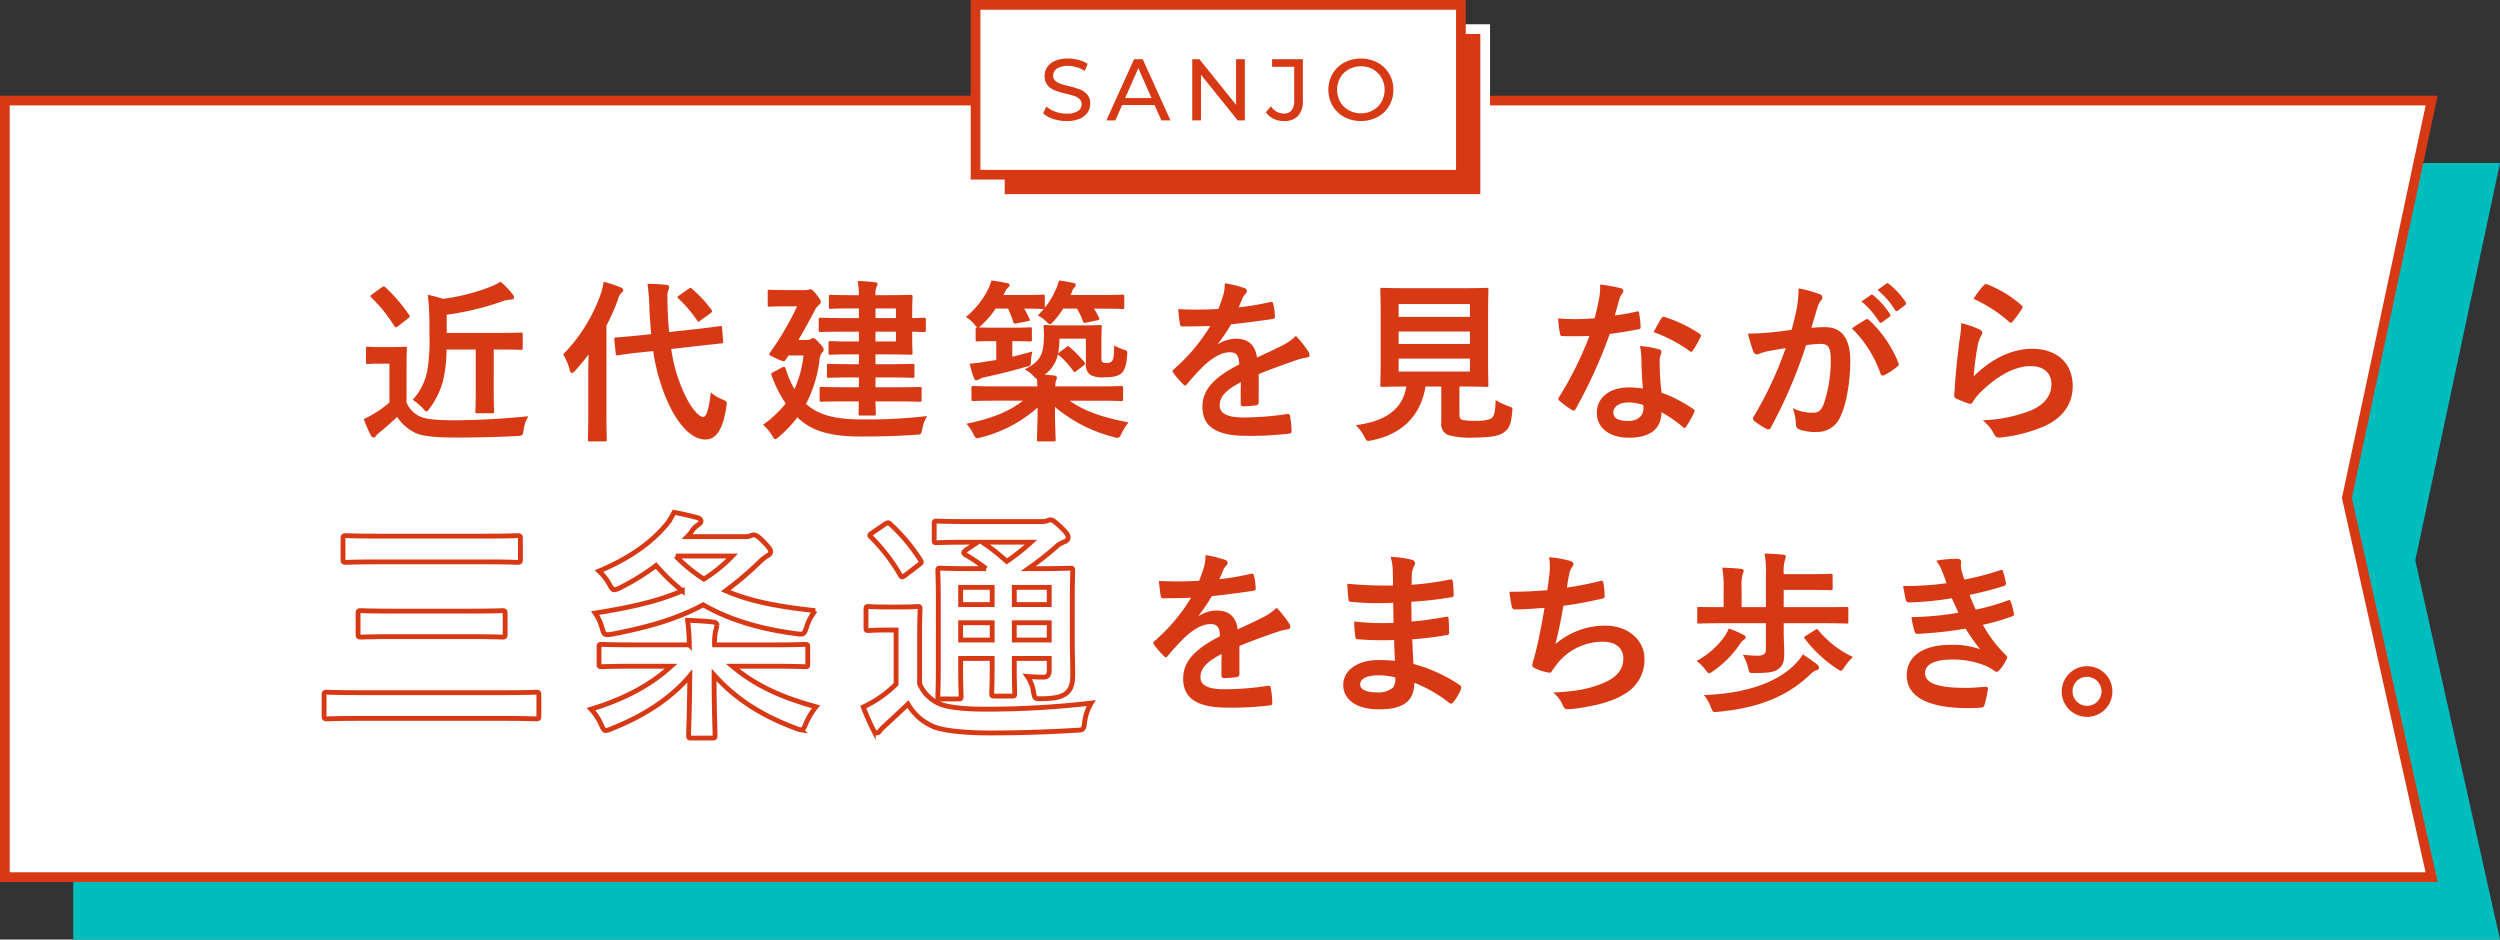
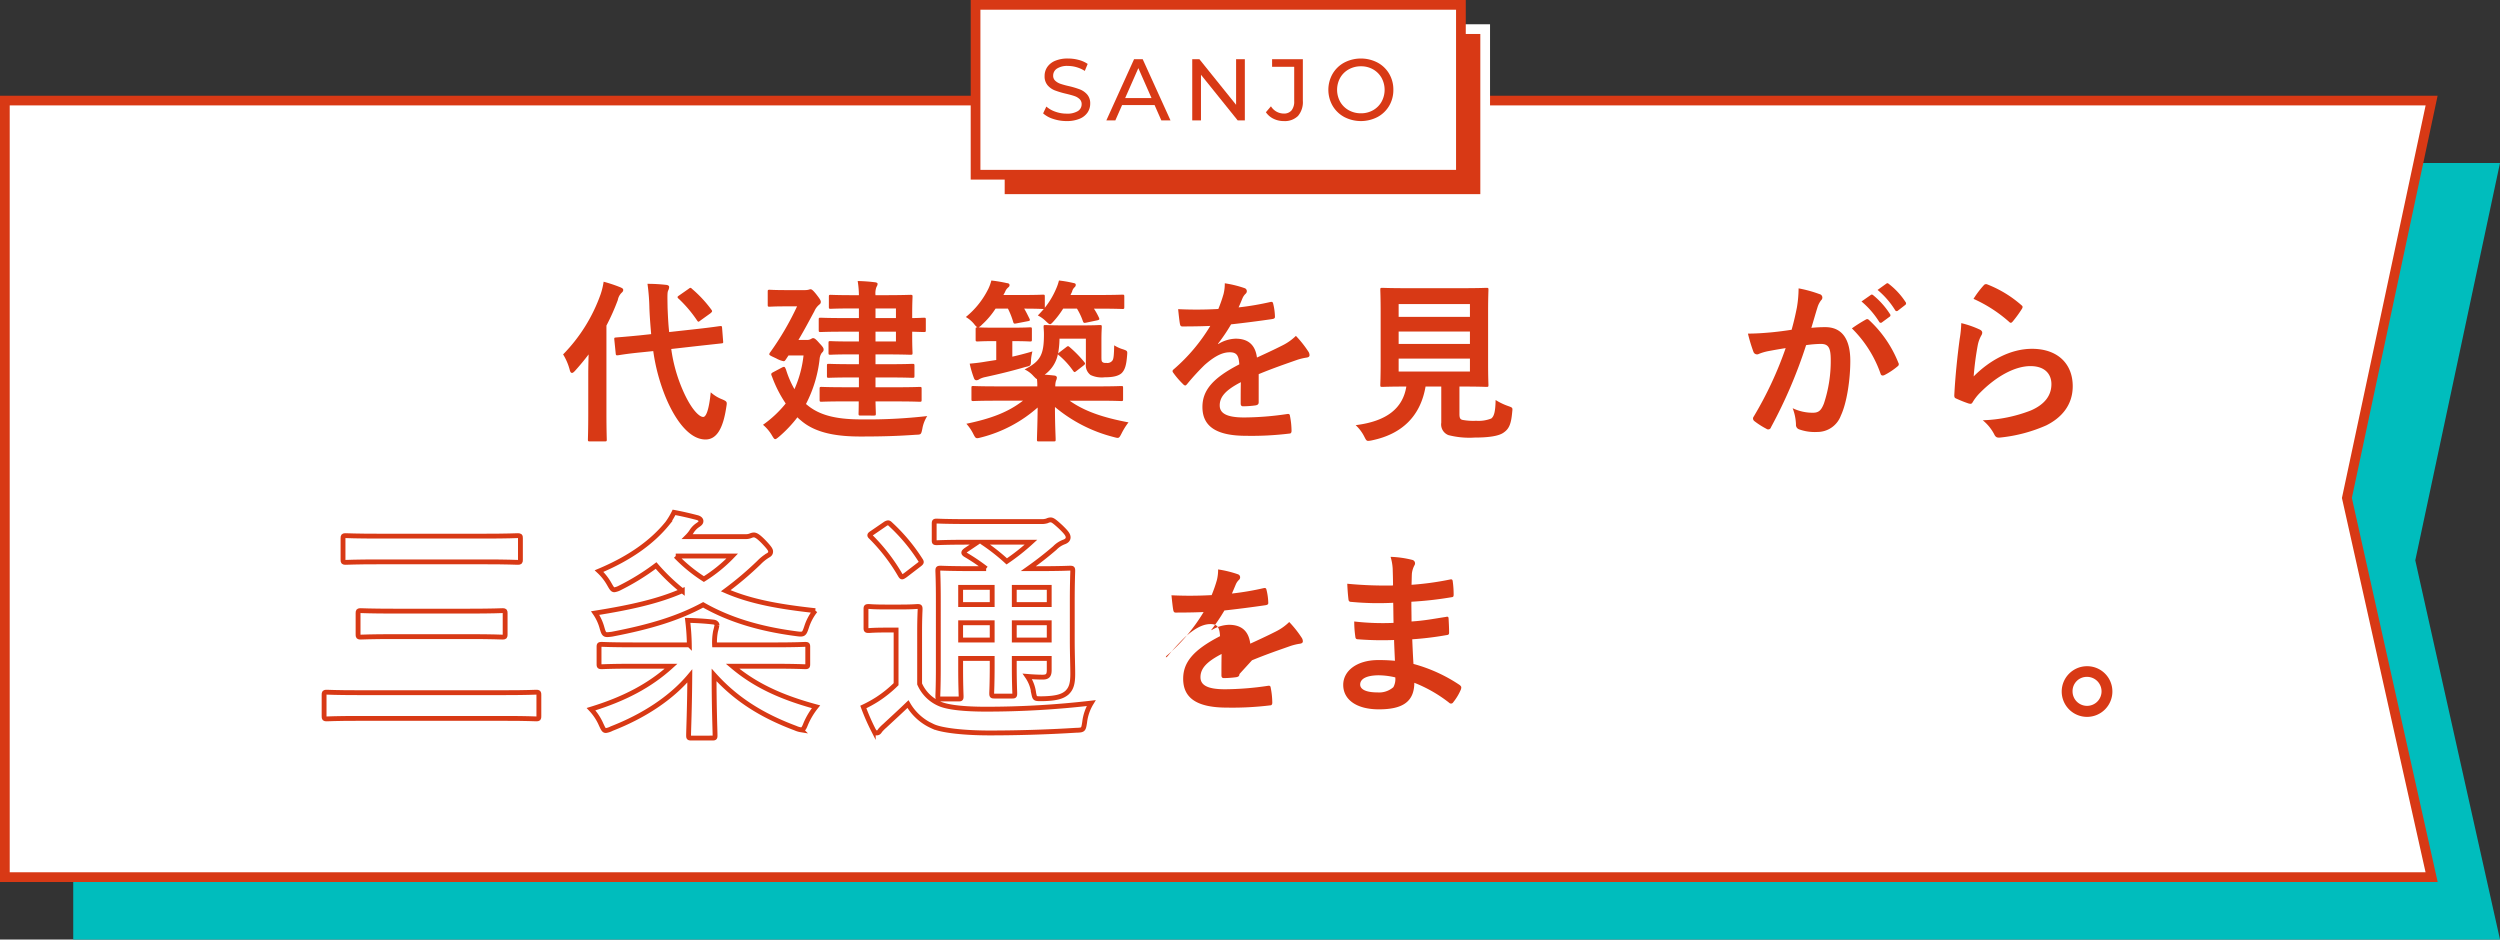
<svg xmlns="http://www.w3.org/2000/svg" width="515.089" height="193.579" viewBox="0 0 515.089 193.579">
  <rect x="0" y="0" width="515.089" height="193.579" fill="#333333" stroke="none" />
  <defs>
    <style>
      .cls-1 {
        fill: #00bdbd;
      }

      .cls-2 {
        fill: #fff;
      }

      .cls-2, .cls-4 {
        stroke: #d83915;
      }

      .cls-2, .cls-4, .cls-5 {
        stroke-miterlimit: 10;
      }

      .cls-2, .cls-5 {
        stroke-width: 2px;
      }

      .cls-3, .cls-5 {
        fill: #d83915;
      }

      .cls-4 {
        fill: none;
      }

      .cls-5 {
        stroke: #fff;
      }
    </style>
  </defs>
  <g id="レイヤー_2" data-name="レイヤー 2">
    <g id="デザイン">
      <polygon class="cls-1" points="15.089 193.579 515.089 193.579 497.634 115.454 515.089 33.579 15.089 33.579 15.089 193.579" />
      <polygon class="cls-2" points="1 180.721 501 180.721 483.545 102.597 501 20.721 1 20.721 1 180.721" />
      <g>
-         <path class="cls-3" d="M83.762,82.918a5.52,5.52,0,0,0,2.988,2.988c1.26.504,3.491.684,6.623.684,4.644,0,10.115-.288,15.478-.828a7.206,7.206,0,0,0-.972,2.844c-.18,1.151-.18,1.151-1.332,1.224-4.571.252-8.855.324-12.598.324-3.708,0-6.911-.216-8.387-.972a9.593,9.593,0,0,1-3.744-3.276c-1.116,1.08-2.483,2.268-3.635,3.204a3.308,3.308,0,0,0-.72.72.6.6,0,0,1-.54.324.688.688,0,0,1-.504-.432,28.642,28.642,0,0,1-1.476-3.384,16.276,16.276,0,0,0,2.124-1.116,22.238,22.238,0,0,0,3.168-2.304V74.927H78.471c-1.943,0-2.447.072-2.627.072-.396,0-.432-.036-.432-.432V71.831c0-.36.036-.396.432-.396.18,0,.684.072,2.627.072H80.739c1.908,0,2.483-.072,2.7-.072.36,0,.396.036.396.396,0,.216-.072,1.224-.072,3.419ZM78.615,59.233c.216-.144.324-.216.432-.216a.669.669,0,0,1,.36.18,31.547,31.547,0,0,1,4.896,5.723c.216.252.18.36-.216.684L81.999,67.224a.997.997,0,0,1-.468.216c-.108,0-.18-.072-.288-.252a30.521,30.521,0,0,0-4.751-5.903c-.288-.252-.216-.36.18-.648ZM92.006,72.011a29.283,29.283,0,0,1-.72,6.443,17.08,17.08,0,0,1-2.735,5.651c-.324.468-.504.684-.684.684-.144,0-.36-.216-.72-.612a9.91,9.91,0,0,0-2.124-1.8A12.137,12.137,0,0,0,88.01,76.475a35.469,35.469,0,0,0,.468-7.271v-2.7c0-2.087-.144-3.815-.324-5.759a24.731,24.731,0,0,1,3.096.828,41.538,41.538,0,0,0,9.683-2.448,12.481,12.481,0,0,0,2.196-1.08,16.344,16.344,0,0,1,2.556,2.664.807.807,0,0,1,.216.612c0,.216-.216.36-.54.396a7.271,7.271,0,0,0-1.512.252A58.427,58.427,0,0,1,92.041,64.848V68.592H102.804c3.204,0,4.284-.072,4.5-.072.36,0,.396.036.396.396V71.687c0,.36-.036.396-.396.396-.216,0-1.296-.072-4.5-.072h-1.08V80.758c0,2.556.072,3.78.072,3.996,0,.36-.036.396-.396.396H98.341c-.36,0-.396-.036-.396-.396,0-.252.072-1.44.072-3.996V72.011Z" />
        <path class="cls-3" d="M121.203,77.051c0-1.188.036-2.627.072-4.031-.864,1.152-1.799,2.268-2.735,3.312-.288.324-.504.504-.684.504-.216,0-.36-.18-.468-.612a11.709,11.709,0,0,0-1.368-3.204A33.755,33.755,0,0,0,123.759,60.601a14.708,14.708,0,0,0,.612-2.556,29.803,29.803,0,0,1,3.456,1.152c.396.18.576.288.576.54s-.108.396-.396.648a2.876,2.876,0,0,0-.72,1.44A45.128,45.128,0,0,1,124.947,67.08V85.114c0,3.492.072,5.255.072,5.435,0,.36-.036.396-.432.396h-3.024c-.396,0-.432-.036-.432-.396,0-.216.072-1.943.072-5.435Zm22.245-9.251c3.276-.36,4.536-.576,4.896-.612s.396,0,.432.36l.216,2.772c.036.36,0,.396-.36.432l-4.932.54-5.399.612a32.015,32.015,0,0,0,2.304,8.315c1.656,3.888,3.384,5.688,4.284,5.688.576,0,1.188-1.404,1.548-5.075a7.643,7.643,0,0,0,2.34,1.439c1.08.468,1.043.54.864,1.62-.684,4.607-2.088,6.659-4.284,6.659-3.348,0-6.263-4.031-8.207-8.71a39.526,39.526,0,0,1-2.556-9.503l-2.447.252c-3.276.324-4.5.576-4.824.612-.36.036-.432,0-.468-.396l-.288-2.844c-.036-.396.036-.396.396-.432s1.584-.108,4.859-.432l2.34-.252c-.144-1.728-.288-3.456-.36-5.255a42.373,42.373,0,0,0-.396-5.111,34.046,34.046,0,0,1,3.852.216c.396.036.612.216.612.432a1.687,1.687,0,0,1-.216.756c-.18.432-.144,1.188-.108,3.6.072,1.656.144,3.312.324,4.932Zm-1.583-8.279c.18-.144.288-.216.396-.216.108,0,.18.072.324.216a24.982,24.982,0,0,1,3.959,4.248c.252.324.252.432-.18.792L144.312,66.036a1.084,1.084,0,0,1-.396.252c-.108,0-.18-.108-.288-.252a25.967,25.967,0,0,0-3.815-4.5.435.435,0,0,1-.216-.324c0-.108.144-.216.36-.36Z" />
        <path class="cls-3" d="M166.239,83.386c2.339,1.979,5.543,3.023,11.123,3.023a108.268,108.268,0,0,0,13.678-.684,7.118,7.118,0,0,0-1.008,2.628c-.252,1.188-.252,1.188-1.368,1.224-3.599.252-6.695.36-11.338.36-4.427,0-9.143-.54-12.311-3.312a6.136,6.136,0,0,1-.72-.648,26.058,26.058,0,0,1-3.78,3.996c-.396.323-.612.504-.791.504-.216,0-.36-.252-.648-.721a8.331,8.331,0,0,0-1.872-2.231,22.993,22.993,0,0,0,4.68-4.391,25.323,25.323,0,0,1-2.808-5.507c-.252-.576-.252-.684.216-.936l1.764-.936c.612-.324.648-.18.9.432a19.862,19.862,0,0,0,1.728,3.996,23.151,23.151,0,0,0,1.872-6.947h-3.096l-.576.864c-.144.216-.252.324-.432.324a5.144,5.144,0,0,1-1.512-.576c-1.08-.504-1.44-.648-1.44-.864a.796.796,0,0,1,.216-.432,58.753,58.753,0,0,0,5.507-9.431h-2.375c-2.34,0-3.06.072-3.275.072-.36,0-.396-.036-.396-.396V60.133c0-.396.036-.432.396-.432.216,0,.936.072,3.275.072h3.923a3.692,3.692,0,0,0,.792-.072,1.894,1.894,0,0,1,.432-.108c.216,0,.468.144,1.188,1.044.612.792.936,1.224.936,1.548,0,.324-.144.432-.36.612a3.553,3.553,0,0,0-.972,1.332c-.828,1.512-1.908,3.6-3.276,5.903h1.728a1.415,1.415,0,0,0,.828-.18c.216-.108.288-.18.468-.18.288,0,.576.216,1.295,1.044.72.756.864,1.008.864,1.295,0,.288-.108.432-.396.72a2.576,2.576,0,0,0-.432,1.26,26.365,26.365,0,0,1-2.808,9.251Zm7.847-.684c-3.419,0-4.607.072-4.823.072-.36,0-.396-.036-.396-.432V80.146c0-.396.036-.432.396-.432.216,0,1.404.072,4.823.072h2.88V77.77h-1.584c-3.239,0-4.391.072-4.607.072-.36,0-.396-.036-.396-.396V75.359c0-.36.036-.396.396-.396.216,0,1.368.072,4.607.072h1.584V73.019h-1.944c-2.808,0-3.708.072-3.923.072-.36,0-.396-.036-.396-.396V70.68c0-.36.036-.396.396-.396.216,0,1.116.072,3.923.072h1.944V68.34h-3.24c-3.312,0-4.427.072-4.644.072-.36,0-.396-.036-.396-.432V65.856c0-.36.036-.396.396-.396.216,0,1.332.072,4.644.072h3.24v-1.98h-1.332c-3.204,0-4.248.072-4.463.072-.36,0-.396-.036-.396-.396V61.141c0-.36.036-.396.396-.396.216,0,1.26.072,4.463.072h1.332a19.522,19.522,0,0,0-.252-2.916,34.439,34.439,0,0,1,3.527.252c.36.036.576.144.576.36a1.259,1.259,0,0,1-.216.576,3.583,3.583,0,0,0-.216,1.728h2.088c3.312,0,4.896-.072,5.111-.072.396,0,.432.036.432.396,0,.216-.072,1.296-.072,3.564v.828c1.116,0,2.232-.072,2.412-.072.36,0,.396.036.396.396V68.016c0,.36-.036.396-.396.396-.18,0-1.296-.036-2.412-.072v.864c0,2.268.072,3.312.072,3.492,0,.36-.036.396-.432.396-.216,0-1.8-.072-5.111-.072h-2.088v2.016h3.024c3.239,0,4.355-.072,4.571-.072.396,0,.432.036.432.396v2.088c0,.36-.036.396-.432.396-.216,0-1.332-.072-4.571-.072h-3.024v2.016h4.248c3.456,0,4.644-.072,4.859-.072.36,0,.396.036.396.432v2.196c0,.396-.036.432-.396.432-.216,0-1.404-.072-4.859-.072h-4.248c.036,1.584.072,2.34.072,2.483,0,.396-.036.432-.396.432H177.325c-.396,0-.432-.036-.432-.432,0-.072.036-.899.036-2.483Zm6.299-19.149v1.98h4.211v-1.98Zm4.211,4.787h-4.211v2.016h4.211Z" />
        <path class="cls-3" d="M201.015,67.836c0-.324.036-.396.36-.396a2.59,2.59,0,0,1-.648-.648,6.304,6.304,0,0,0-1.728-1.476,17.408,17.408,0,0,0,4.644-5.832,9.223,9.223,0,0,0,.612-1.691,30.7,30.7,0,0,1,3.204.54c.36.036.54.144.54.432,0,.216-.108.324-.324.504a2.115,2.115,0,0,0-.576.828c-.108.252-.252.468-.36.684h3.959c3.023,0,3.959-.072,4.175-.072.36,0,.396.036.396.432v2.268a16.798,16.798,0,0,0,2.304-3.852,10.074,10.074,0,0,0,.612-1.764,24.072,24.072,0,0,1,2.916.504c.396.072.54.144.54.396a.63.63,0,0,1-.252.504,1.738,1.738,0,0,0-.504.9l-.324.684h5.507c3.671,0,4.967-.072,5.183-.072.36,0,.396.036.396.432v2.124c0,.36-.036.396-.396.396-.216,0-1.512-.072-5.183-.072h-.684a13.305,13.305,0,0,1,1.044,1.872c.144.324.108.432-.36.54l-2.232.468c-.504.108-.576.072-.72-.288a13.054,13.054,0,0,0-1.224-2.592h-2.844a18.604,18.604,0,0,1-1.979,2.628c-.36.396-.54.576-.72.576-.216,0-.432-.216-.9-.648a6.446,6.446,0,0,0-1.62-1.152c.432-.432.828-.864,1.224-1.332h-.18c-.216,0-1.116-.072-3.852-.072.396.648.72,1.332,1.08,2.052.18.36.108.468-.36.54l-2.232.432c-.54.108-.648.108-.756-.288a15.978,15.978,0,0,0-1.08-2.736H205.119a16.553,16.553,0,0,1-2.771,3.276,2.546,2.546,0,0,1-.72.576c.396.036,1.295.072,3.275.072h3.852c2.448,0,3.24-.072,3.456-.072.36,0,.396.036.396.396v2.124c0,.36-.036.396-.396.396-.216,0-1.008-.072-3.456-.072h-.18V73.487c1.296-.288,2.664-.648,4.14-1.08a9.503,9.503,0,0,0-.288,1.764c-.036,1.188-.036,1.188-1.152,1.439-2.952.864-5.507,1.476-8.315,2.088a4.176,4.176,0,0,0-1.188.432,1.06,1.06,0,0,1-.612.216c-.216,0-.396-.144-.504-.468a21.293,21.293,0,0,1-.864-2.952c1.188-.108,2.16-.216,3.384-.432l2.087-.324v-3.888h-.36c-2.484,0-3.24.072-3.456.072-.396,0-.432-.036-.432-.396Zm18.646,3.708c.18-.144.288-.216.396-.216.108,0,.18.072.36.216a24.075,24.075,0,0,1,2.987,3.06c.252.324.216.396-.18.72l-1.44,1.116c-.18.144-.288.216-.396.216-.072,0-.144-.072-.288-.252a16.508,16.508,0,0,0-2.879-3.167.501.501,0,0,1-.252-.288,6.852,6.852,0,0,1-2.736,4.248c.684.036,1.332.108,2.016.18.324.036.504.216.504.432a1.777,1.777,0,0,1-.18.648,3.528,3.528,0,0,0-.144,1.152h8.963c3.276,0,4.392-.072,4.607-.072.36,0,.396.036.396.36v2.34c0,.36-.036.396-.396.396-.216,0-1.332-.072-4.607-.072H220.381c2.988,2.124,6.767,3.456,12.13,4.463A13.749,13.749,0,0,0,231.072,89.325c-.54,1.044-.54,1.008-1.62.72a30.52,30.52,0,0,1-12.094-6.191c0,3.635.144,6.083.144,6.695,0,.36-.036.396-.396.396H214.01c-.324,0-.36-.036-.36-.396,0-.611.108-2.879.144-6.587a27.961,27.961,0,0,1-11.627,6.155c-1.116.288-1.116.288-1.656-.756a9.276,9.276,0,0,0-1.404-2.052c5.184-1.08,8.639-2.412,11.663-4.751H205.155c-3.275,0-4.392.072-4.607.072-.36,0-.396-.036-.396-.396V79.894c0-.324.036-.36.396-.36.216,0,1.332.072,4.607.072h8.567a10.92,10.92,0,0,0-.072-1.512c-.18-.036-.36-.252-.72-.612a5.445,5.445,0,0,0-1.835-1.368c3.275-1.656,3.995-3.023,3.995-7.235,0-.792-.072-1.26-.072-1.512,0-.36.036-.396.396-.396.252,0,1.008.072,3.527.072H223.009c2.556,0,3.347-.072,3.599-.072.36,0,.396.036.396.396,0,.252-.072,1.044-.072,2.7v3.204c0,.792,0,1.152.18,1.295.252.216.432.216.936.216A1.262,1.262,0,0,0,229.2,74.279c.216-.288.324-.936.36-3.132a7.316,7.316,0,0,0,1.836.828c.936.324.9.36.828,1.26-.144,1.836-.396,2.916-1.116,3.635-.684.612-1.8.864-3.491.864a5.392,5.392,0,0,1-2.916-.468,2.478,2.478,0,0,1-.972-2.268V69.78h-5.436a18.432,18.432,0,0,1-.288,3.06,2.727,2.727,0,0,1,.288-.252Z" />
        <path class="cls-3" d="M259.334,82.882c0,.396-.216.576-.684.648a19.43,19.43,0,0,1-2.556.18c-.324,0-.469-.216-.469-.576,0-1.296,0-3.096.036-4.392-3.204,1.656-4.355,3.06-4.355,4.787,0,1.512,1.224,2.484,5.004,2.484a61.511,61.511,0,0,0,8.963-.72c.324-.036.468.072.504.396a16.129,16.129,0,0,1,.324,2.952c.035.432-.108.684-.396.684a63.945,63.945,0,0,1-8.927.468c-5.904,0-9.035-1.764-9.035-5.939,0-3.456,2.16-5.975,7.596-8.783-.108-1.836-.541-2.556-2.161-2.484-1.692.072-3.312,1.152-4.967,2.592a48.511,48.511,0,0,0-3.6,3.923c-.18.216-.288.324-.432.324a.717.717,0,0,1-.396-.252,17.078,17.078,0,0,1-2.052-2.375.583.583,0,0,1-.144-.324c0-.144.072-.252.252-.396a36.795,36.795,0,0,0,7.523-8.927c-1.692.072-3.636.108-5.759.108-.324,0-.432-.18-.504-.576-.108-.576-.252-1.908-.36-2.988a79.359,79.359,0,0,0,8.279-.036,27.737,27.737,0,0,0,1.08-3.096,8.738,8.738,0,0,0,.252-2.196,22.731,22.731,0,0,1,4.104,1.008.646.646,0,0,1,.433.612.696.696,0,0,1-.252.54,2.788,2.788,0,0,0-.612.864c-.216.504-.396.972-.828,1.944a57.914,57.914,0,0,0,6.552-1.116c.396-.072.504.036.575.36a12.103,12.103,0,0,1,.36,2.592c.036.36-.108.504-.612.576-2.699.396-5.795.792-8.423,1.08a37.142,37.142,0,0,1-2.699,3.996l.036.072a7.162,7.162,0,0,1,3.6-1.116c2.375,0,4.032,1.08,4.391,3.887,1.404-.647,3.456-1.583,5.292-2.52a10.816,10.816,0,0,0,2.735-1.944,22.182,22.182,0,0,1,2.52,3.168,1.423,1.423,0,0,1,.288.792c0,.288-.18.432-.54.504a11.537,11.537,0,0,0-2.195.54c-2.34.828-4.68,1.62-7.739,2.88Z" />
        <path class="cls-3" d="M300.697,85.329c0,.828.181,1.08.648,1.188a12.206,12.206,0,0,0,2.808.18,7.087,7.087,0,0,0,3.096-.468c.575-.432.863-1.404.899-3.815a12.712,12.712,0,0,0,2.628,1.26c.899.324.899.324.792,1.224-.216,2.52-.684,3.456-1.692,4.175-1.008.792-3.239,1.08-6.011,1.08a17.39,17.39,0,0,1-5.436-.504,2.358,2.358,0,0,1-1.476-2.556V79.642H293.715c-1.044,6.083-4.824,9.791-11.051,11.087a4.163,4.163,0,0,1-.756.107c-.36,0-.468-.18-.828-.899a8.329,8.329,0,0,0-1.764-2.34c6.371-.792,9.719-3.456,10.438-7.955h-.072c-3.491,0-4.644.072-4.859.072-.396,0-.432-.036-.432-.396,0-.252.072-1.583.072-4.391V64.164c0-2.88-.072-4.211-.072-4.463,0-.36.036-.396.432-.396.216,0,1.44.072,4.932.072h11.591c3.455,0,4.679-.072,4.932-.072.359,0,.396.036.396.396,0,.252-.072,1.583-.072,4.463v10.763c0,2.808.072,4.175.072,4.391,0,.36-.036.396-.396.396-.253,0-1.477-.072-4.932-.072H300.697ZM288.171,62.653v2.627h14.687V62.653Zm14.687,8.207V68.304H288.171v2.556Zm0,3.024H288.171v2.664h14.687Z" />
-         <path class="cls-3" d="M337.167,64.2c.324-.108.468-.108.54.288a19.464,19.464,0,0,1,.323,2.916c0,.324-.144.396-.432.432-1.943.396-3.707.648-5.939.972a99.453,99.453,0,0,1-7.019,15.442c-.145.252-.252.36-.396.36a.994.994,0,0,1-.432-.18,17.055,17.055,0,0,1-2.483-1.835c-.181-.144-.252-.252-.252-.396a.691.691,0,0,1,.18-.432,72.66,72.66,0,0,0,6.228-12.562c-1.368.072-2.484.072-3.6.072-.792,0-1.08,0-1.98-.036-.359,0-.432-.108-.504-.576a18.886,18.886,0,0,1-.359-3.06c1.476.108,2.304.144,3.348.144,1.403,0,2.483-.036,4.14-.18.432-1.512.684-2.736.936-4.032a13.94,13.94,0,0,0,.216-2.916,33.319,33.319,0,0,1,4.212.756c.359.072.575.288.575.54a.887.887,0,0,1-.323.684,3.932,3.932,0,0,0-.576,1.332c-.252.864-.54,1.98-.864,3.06A38.654,38.654,0,0,0,337.167,64.2Zm1.008,9.647a12.664,12.664,0,0,0-.288-2.556,19.492,19.492,0,0,1,3.924.684.553.553,0,0,1,.504.576,4.536,4.536,0,0,1-.216.756,3.729,3.729,0,0,0-.145,1.476,46.996,46.996,0,0,0,.396,6.119,28.229,28.229,0,0,1,6.479,3.348c.36.252.396.396.216.756a22.124,22.124,0,0,1-1.655,2.916c-.108.18-.216.252-.324.252-.107,0-.216-.072-.359-.216a26.827,26.827,0,0,0-4.392-3.024c0,3.6-2.592,5.256-6.695,5.256-3.96,0-6.623-2.016-6.623-5.112,0-3.131,2.592-5.255,6.659-5.255a18.542,18.542,0,0,1,2.844.216C338.282,77.735,338.211,75.539,338.175,73.847Zm-2.556,9.071c-1.8,0-3.204.72-3.204,2.088,0,1.152,1.008,1.728,3.06,1.728,1.944,0,3.132-1.043,3.132-2.556a4.129,4.129,0,0,0-.036-.72A9.167,9.167,0,0,0,335.619,82.918Zm6.695-17.313a.502.502,0,0,1,.756-.252,28.109,28.109,0,0,1,7.055,3.384c.216.144.324.252.324.396a.857.857,0,0,1-.145.432,21.843,21.843,0,0,1-1.512,2.664c-.107.18-.216.252-.323.252a.501.501,0,0,1-.324-.144,31.116,31.116,0,0,0-7.451-3.923C341.306,67.332,341.846,66.252,342.314,65.604Z" />
        <path class="cls-3" d="M370.216,63.409a24.545,24.545,0,0,0,.359-3.996,26.319,26.319,0,0,1,4.319,1.188.726.726,0,0,1,.324,1.26,4.558,4.558,0,0,0-.72,1.368c-.468,1.476-.828,2.808-1.296,4.319a27.526,27.526,0,0,1,2.88-.144c3.348,0,5.147,2.34,5.147,6.947,0,3.888-.721,8.675-1.944,11.267a5.152,5.152,0,0,1-4.859,3.383,9.541,9.541,0,0,1-3.743-.54.962.962,0,0,1-.648-1.008,10.272,10.272,0,0,0-.684-3.348,9.581,9.581,0,0,0,4.14.936c1.188,0,1.728-.432,2.304-1.908a27.806,27.806,0,0,0,1.403-8.963c0-2.52-.468-3.312-2.052-3.312a23.929,23.929,0,0,0-3.023.252,99.423,99.423,0,0,1-7.235,16.918.59.59,0,0,1-.936.324,16.39,16.39,0,0,1-2.483-1.584.741.741,0,0,1-.288-.54.674.674,0,0,1,.144-.396,75.892,75.892,0,0,0,6.588-14.11c-1.404.216-2.556.432-3.528.612a10.62,10.62,0,0,0-1.979.576.788.788,0,0,1-1.151-.468,32.699,32.699,0,0,1-1.116-3.708c1.584,0,3.168-.108,4.751-.252,1.513-.144,2.844-.324,4.248-.54C369.712,65.892,369.964,64.632,370.216,63.409Zm14.254,2.412c.252-.144.432-.072.684.18a24.087,24.087,0,0,1,5.976,8.747.515.515,0,0,1-.145.72,14.656,14.656,0,0,1-2.699,1.8c-.36.18-.72.144-.828-.288a24.361,24.361,0,0,0-5.903-9.323A30.632,30.632,0,0,1,384.469,65.82Zm.972-5.04c.18-.144.324-.108.54.072a16.555,16.555,0,0,1,3.42,3.852.363.363,0,0,1-.108.576L387.781,66.396a.376.376,0,0,1-.612-.108,17.851,17.851,0,0,0-3.635-4.175Zm3.204-2.34c.216-.144.323-.108.54.072a15.046,15.046,0,0,1,3.419,3.708.416.416,0,0,1-.107.648l-1.44,1.116a.369.369,0,0,1-.611-.108,17.055,17.055,0,0,0-3.6-4.14Z" />
        <path class="cls-3" d="M407.836,67.872c.396.18.575.396.575.684a1.065,1.065,0,0,1-.18.54,6.734,6.734,0,0,0-.72,1.908,60.117,60.117,0,0,0-.864,6.551c3.312-3.348,7.631-5.687,12.022-5.687,5.256,0,8.387,3.06,8.387,7.703,0,3.924-2.339,6.515-5.435,8.063a31.191,31.191,0,0,1-9.215,2.484c-.792.108-1.116.072-1.44-.468a9.195,9.195,0,0,0-2.447-3.06,29.857,29.857,0,0,0,9.898-2.016c2.916-1.26,4.248-3.131,4.248-5.435,0-1.944-1.225-3.708-4.319-3.708-3.168,0-6.983,2.052-10.367,5.471a9.86,9.86,0,0,0-1.548,1.98c-.216.36-.36.36-.828.252A24.863,24.863,0,0,1,403.156,82.162c-.36-.144-.504-.216-.504-.72.216-4.176.684-8.423,1.115-11.626a22.359,22.359,0,0,0,.324-3.24A20.232,20.232,0,0,1,407.836,67.872Zm.899-9.107a.601.601,0,0,1,.684-.18,23.62,23.62,0,0,1,7.056,4.284c.18.144.252.252.252.396a1.002,1.002,0,0,1-.18.432,23.808,23.808,0,0,1-1.836,2.52c-.145.18-.288.288-.396.288-.144,0-.252-.072-.432-.252a28.711,28.711,0,0,0-7.271-4.679A19.704,19.704,0,0,1,408.735,58.765Z" />
      </g>
      <g>
        <path class="cls-4" d="M73.625,148.016c-4.45,0-6.0.1-6.3.1-.5,0-.55-.05-.55-.55v-4.4c0-.5.05-.55.55-.55.3,0,1.85.1,6.3.1h30.602c4.451,0,5.951-.1,6.25-.1.5,0,.55.05.55.55v4.4c0,.5-.05.55-.55.55-.3,0-1.8-.1-6.25-.1Zm4.4-32.252c-4.851,0-6.5.1-6.801.1-.5,0-.55-.05-.55-.55V110.913c0-.5.05-.55.55-.55.3,0,1.95.1,6.801.1H99.826c4.85,0,6.5-.1,6.8-.1.55,0,.6.05.6.55v4.4c0,.5-.05.55-.6.55-.3,0-1.95-.1-6.8-.1ZM81.125,131.164c-4.8,0-6.5.101-6.801.101-.5,0-.55-.05-.55-.55v-4.351c0-.5.05-.55.55-.55.3,0,2.0.1,6.801.1H96.726c4.801,0,6.5-.1,6.801-.1.5,0,.55.05.55.55v4.351c0,.5-.05.55-.55.55-.3,0-2-.101-6.801-.101Z" />
        <path class="cls-4" d="M130.375,137.265c-4.5,0-6.05.101-6.351.101-.55,0-.6-.051-.6-.551v-3.5c0-.5.05-.55.6-.55.3,0,1.85.1,6.351.1h11.651a46.907,46.907,0,0,0-.35-5.05c1.8.05,3.6.149,5.3.35.5.05.75.351.75.601a12.167,12.167,0,0,1-.3,1.3,12.202,12.202,0,0,0-.2,2.8h12.301c4.5,0,6.05-.1,6.35-.1.5,0,.55.05.55.55v3.5c0,.5-.05.551-.55.551-.3,0-1.85-.101-6.35-.101h-8.601c4.5,3.801,9.801,6.351,17.201,8.351a15.109,15.109,0,0,0-2.1,3.5c-.35.9-.55,1.25-1,1.25a4.428,4.428,0,0,1-1.15-.35c-7.101-2.65-12.401-6.101-16.751-10.951,0,7.001.2,11.352.2,12.451,0,.5-.05.55-.55.55H142.475c-.55,0-.6-.05-.6-.55,0-1.1.2-5.25.25-12.251-3.85,4.601-9.55,8.301-16.101,10.851a3.609,3.609,0,0,1-1.2.4c-.4,0-.55-.35-.95-1.2a11.1,11.1,0,0,0-2.1-3.2c6.851-2.1,12.101-4.851,16.501-8.851Zm23.151-26.701a2.75,2.75,0,0,0,1.05-.15,2.157,2.157,0,0,1,.7-.2c.4,0,.85.2,1.95,1.301,1.25,1.3,1.55,1.75,1.55,2.1,0,.4-.15.6-.6.85a9.194,9.194,0,0,0-1.8,1.45,68.149,68.149,0,0,1-6.851,5.801c5.15,2.25,11.101,3.3,18.451,4.101a10.572,10.572,0,0,0-1.8,3.399c-.5,1.501-.6,1.551-2.1,1.351-7.701-1-13.951-2.95-19.201-5.95-5,2.7-10.701,4.5-18.801,6.05-1.55.2-1.6.2-2.05-1.35a9.855,9.855,0,0,0-1.4-3c7.25-1.15,13.051-2.45,17.951-4.601a40.651,40.651,0,0,1-5.4-5.2,47.95,47.95,0,0,1-7.451,4.601,3.432,3.432,0,0,1-1.15.399c-.35,0-.55-.3-1-1.1a11.151,11.151,0,0,0-2.15-2.75c6.201-2.601,10.851-5.851,14.101-9.852a15.652,15.652,0,0,0,1.35-2.25c1.85.351,3.3.7,4.85,1.101.45.149.7.399.7.7,0,.35-.25.55-.7.85a4.429,4.429,0,0,0-1.3,1.4,7.371,7.371,0,0,1-.8.95Zm-14.301,4a31.77,31.77,0,0,0,5.8,4.75,30.45,30.45,0,0,0,5.85-4.75Z" />
        <path class="cls-4" d="M189.475,140.915a7.853,7.853,0,0,0,4.25,4.15c1.7.7,5.05,1.05,9.4,1.05a187.715,187.715,0,0,0,21.701-1.25,9.745,9.745,0,0,0-1.35,3.95c-.25,1.601-.25,1.601-1.85,1.65-6.4.399-12.5.55-17.751.55-5.1,0-9.951-.5-11.75-1.4a10.919,10.919,0,0,1-5.05-4.55c-1.55,1.5-3.2,3-4.75,4.45a9,9,0,0,0-1,1c-.2.35-.4.5-.7.5-.2,0-.5-.25-.7-.65a43.702,43.702,0,0,1-2.05-4.7,25.145,25.145,0,0,0,2.9-1.6,24.365,24.365,0,0,0,3.851-3.101V129.814h-2.1c-2.601,0-3.25.1-3.5.1-.55,0-.6-.05-.6-.6v-3.801c0-.5.05-.55.6-.55.25,0,.9.101,3.5.101h2.9c2.6,0,3.35-.101,3.6-.101.5,0,.55.05.55.55,0,.301-.1,1.7-.1,4.751ZM182.374,107.963a1.382,1.382,0,0,1,.6-.25c.15,0,.3.1.5.3a36.924,36.924,0,0,1,6.15,7.351c.3.45.3.55-.3,1l-2.8,2.15c-.3.2-.5.35-.65.35s-.25-.149-.4-.399a37.795,37.795,0,0,0-6-7.801c-.4-.35-.35-.5.2-.85Zm38.553,23.752c0,3.05.1,5.4.1,7.1,0,1.9-.25,3.051-1.25,3.95-.8.65-1.9,1.15-5.1,1.2-1.5,0-1.45,0-1.7-1.149a7.656,7.656,0,0,0-1.3-3.45c1.2.1,2.3.149,3.15.149,1,0,1.35-.35,1.35-1.45v-2.399h-7.2v1.35c0,3.801.1,5.5.1,5.801,0,.55-.05.6-.5.6h-3.7c-.5,0-.55-.05-.55-.6,0-.301.1-2,.1-5.801v-1.35h-6.5v1.899c0,3.801.1,5.601.1,5.9,0,.5-.05.551-.55.551h-3.65c-.55,0-.6-.051-.6-.551,0-.35.1-2,.1-5.85V123.563c0-3.899-.1-5.6-.1-5.95,0-.5.05-.55.6-.55.25,0,1.95.1,6.65.1h2.7a40.298,40.298,0,0,0-4.3-2.899c-.2-.15-.3-.25-.3-.4s.15-.3.4-.5l2.45-1.65H199.575c-4.7,0-6.25.101-6.55.101-.5,0-.55-.05-.55-.5v-3.351c0-.55.05-.6.55-.6.3,0,1.85.1,6.55.1h14.851a3.751,3.751,0,0,0,1.3-.15,1.685,1.685,0,0,1,.75-.199c.4,0,.85.35,2.05,1.45,1.2,1.149,1.55,1.649,1.55,2.149,0,.45-.3.75-.85.95a5.136,5.136,0,0,0-1.9,1.25c-1.75,1.5-3.4,2.801-5.45,4.25h1.85c4.75,0,6.4-.1,6.75-.1.5,0,.55.05.55.55,0,.301-.1,2.351-.1,6.4Zm-16.501-7.15v-3.551h-6.5v3.551Zm0,7.3v-3.55h-6.5v3.55Zm-2.05-20.151a40.709,40.709,0,0,1,5.05,3.95,44.279,44.279,0,0,0,5-3.95Zm6.601,9.301v3.551h7.2v-3.551Zm7.2,10.851v-3.55h-7.2v3.55Z" />
-         <path class="cls-3" d="M255.367,138.882c0,.396-.216.576-.684.648a19.607,19.607,0,0,1-2.556.18c-.324,0-.468-.216-.468-.576,0-1.296,0-3.096.036-4.392-3.204,1.656-4.355,3.06-4.355,4.788,0,1.512,1.224,2.483,5.003,2.483a61.587,61.587,0,0,0,8.963-.72c.324-.036.468.072.504.396a16.14,16.14,0,0,1,.324,2.952c.035.432-.108.684-.396.684a63.948,63.948,0,0,1-8.927.468c-5.903,0-9.035-1.764-9.035-5.939,0-3.455,2.16-5.975,7.595-8.782-.108-1.836-.54-2.556-2.16-2.484-1.692.072-3.312,1.152-4.967,2.592a48.431,48.431,0,0,0-3.6,3.924c-.18.216-.288.324-.432.324a.718.718,0,0,1-.396-.252,17.083,17.083,0,0,1-2.052-2.376.581.581,0,0,1-.144-.324c0-.144.072-.252.252-.396a36.782,36.782,0,0,0,7.523-8.927c-1.692.071-3.636.107-5.759.107-.324,0-.432-.18-.504-.575-.108-.576-.252-1.908-.36-2.988a79.093,79.093,0,0,0,8.279-.036,27.73,27.73,0,0,0,1.08-3.096,8.776,8.776,0,0,0,.252-2.195,22.687,22.687,0,0,1,4.103,1.008.647.647,0,0,1,.433.612.697.697,0,0,1-.252.54,2.801,2.801,0,0,0-.612.863c-.216.504-.396.972-.828,1.944a57.94,57.94,0,0,0,6.552-1.116c.396-.072.504.036.575.36a12.098,12.098,0,0,1,.36,2.591c.036.36-.108.504-.612.576-2.7.396-5.795.792-8.423,1.08a37.042,37.042,0,0,1-2.699,3.995l.036.072a7.164,7.164,0,0,1,3.6-1.116c2.375,0,4.032,1.08,4.391,3.888,1.405-.647,3.457-1.584,5.292-2.52a10.838,10.838,0,0,0,2.735-1.943,22.188,22.188,0,0,1,2.52,3.167,1.426,1.426,0,0,1,.288.792c0,.288-.18.433-.54.504a11.537,11.537,0,0,0-2.195.54c-2.34.828-4.68,1.62-7.74,2.88Z" />
+         <path class="cls-3" d="M255.367,138.882c0,.396-.216.576-.684.648a19.607,19.607,0,0,1-2.556.18c-.324,0-.468-.216-.468-.576,0-1.296,0-3.096.036-4.392-3.204,1.656-4.355,3.06-4.355,4.788,0,1.512,1.224,2.483,5.003,2.483a61.587,61.587,0,0,0,8.963-.72c.324-.036.468.072.504.396a16.14,16.14,0,0,1,.324,2.952c.035.432-.108.684-.396.684a63.948,63.948,0,0,1-8.927.468c-5.903,0-9.035-1.764-9.035-5.939,0-3.455,2.16-5.975,7.595-8.782-.108-1.836-.54-2.556-2.16-2.484-1.692.072-3.312,1.152-4.967,2.592a48.431,48.431,0,0,0-3.6,3.924c-.18.216-.288.324-.432.324c0-.144.072-.252.252-.396a36.782,36.782,0,0,0,7.523-8.927c-1.692.071-3.636.107-5.759.107-.324,0-.432-.18-.504-.575-.108-.576-.252-1.908-.36-2.988a79.093,79.093,0,0,0,8.279-.036,27.73,27.73,0,0,0,1.08-3.096,8.776,8.776,0,0,0,.252-2.195,22.687,22.687,0,0,1,4.103,1.008.647.647,0,0,1,.433.612.697.697,0,0,1-.252.54,2.801,2.801,0,0,0-.612.863c-.216.504-.396.972-.828,1.944a57.94,57.94,0,0,0,6.552-1.116c.396-.072.504.036.575.36a12.098,12.098,0,0,1,.36,2.591c.036.36-.108.504-.612.576-2.7.396-5.795.792-8.423,1.08a37.042,37.042,0,0,1-2.699,3.995l.036.072a7.164,7.164,0,0,1,3.6-1.116c2.375,0,4.032,1.08,4.391,3.888,1.405-.647,3.457-1.584,5.292-2.52a10.838,10.838,0,0,0,2.735-1.943,22.188,22.188,0,0,1,2.52,3.167,1.426,1.426,0,0,1,.288.792c0,.288-.18.433-.54.504a11.537,11.537,0,0,0-2.195.54c-2.34.828-4.68,1.62-7.74,2.88Z" />
        <path class="cls-3" d="M287.228,131.863a63.925,63.925,0,0,1-7.415-.145c-.396,0-.54-.144-.576-.611a21.552,21.552,0,0,1-.216-3.06,50.689,50.689,0,0,0,8.1.287c-.036-1.367-.036-2.771-.072-4.139a59.297,59.297,0,0,1-8.604-.181c-.396,0-.575-.144-.611-.504-.108-.899-.18-1.764-.252-3.239a82.203,82.203,0,0,0,9.431.36c0-1.332-.036-2.269-.072-3.492a10.3,10.3,0,0,0-.432-2.411,20.805,20.805,0,0,1,4.535.647.734.734,0,0,1,.396,1.08,4.626,4.626,0,0,0-.54,1.728c-.036.72-.036,1.224-.072,2.304a60.422,60.422,0,0,0,7.883-1.08c.433-.107.576,0,.612.433a19.288,19.288,0,0,1,.18,2.627c0,.469-.107.54-.396.576a73.675,73.675,0,0,1-8.315.936c0,1.44.036,2.772.036,4.068,2.735-.181,4.464-.54,7.056-.937.432-.107.539-.036.575.288.036.684.108,1.872.108,2.952,0,.359-.145.468-.54.504a65.284,65.284,0,0,1-7.055.863c.071,1.656.144,3.42.252,5.075a32.127,32.127,0,0,1,9.538,4.355c.36.324.36.433.252.864a10.838,10.838,0,0,1-1.584,2.664.527.527,0,0,1-.468.287.548.548,0,0,1-.396-.18,28.595,28.595,0,0,0-7.163-4.104c-.036,3.888-2.376,5.472-7.308,5.472-4.679,0-7.343-2.052-7.343-5.039,0-2.916,2.844-5.112,7.199-5.112.899,0,1.764,0,3.455.145C287.336,134.562,287.264,133.087,287.228,131.863Zm-3.096,7.271c-2.627,0-3.888.756-3.888,1.908,0,.936,1.08,1.619,3.564,1.619a4.448,4.448,0,0,0,3.275-1.079,3.455,3.455,0,0,0,.396-2.016A15.529,15.529,0,0,0,284.132,139.134Z" />
-         <path class="cls-3" d="M319.234,118.293a11.937,11.937,0,0,0-.072-3.492,23.613,23.613,0,0,1,4.319.756c.469.145.721.36.721.648a1.193,1.193,0,0,1-.252.576,3.735,3.735,0,0,0-.612,1.331c-.18.973-.324,1.692-.504,2.952a65.846,65.846,0,0,0,6.768-1.332c.504-.144.684-.108.756.36a16.327,16.327,0,0,1,.252,2.663c0,.396-.108.504-.433.576-3.096.684-5.039,1.08-8.062,1.476-.504,2.988-1.008,5.399-1.656,7.919a15.572,15.572,0,0,1,10.331-3.815c4.787,0,8.027,3.096,8.027,6.804a8.067,8.067,0,0,1-4.104,7.271c-2.16,1.404-5.256,2.268-9.18,2.88a16.715,16.715,0,0,1-2.663.252c-.36,0-.612-.18-.9-.864a6.867,6.867,0,0,0-1.943-2.556c5.255-.323,7.451-.792,10.331-1.98,2.771-1.151,4.104-2.808,4.104-5.075,0-1.872-1.368-3.42-4.104-3.42a11.968,11.968,0,0,0-9.467,4.464c-.324.468-.685.899-1.009,1.367-.252.433-.359.576-.684.54a10.077,10.077,0,0,1-2.699-.792c-.576-.252-.792-.396-.792-.72a2.474,2.474,0,0,1,.144-.72c.181-.612.324-1.151.468-1.691.792-3.168,1.296-5.832,1.908-9.431-1.943.144-4.212.323-6.047.323a.615.615,0,0,1-.685-.504c-.107-.432-.359-1.943-.504-3.132,2.808,0,5.04-.107,7.812-.323C318.982,120.345,319.125,119.156,319.234,118.293Z" />
-         <path class="cls-3" d="M359.266,130.819c.359.18.396.323.396.504,0,.252-.18.396-.432.54a3.4,3.4,0,0,0-.792.899,20.852,20.852,0,0,1-5.472,5.508,1.772,1.772,0,0,1-.827.432c-.252,0-.433-.252-.828-.792a8.897,8.897,0,0,0-1.764-1.728,16.876,16.876,0,0,0,5.471-4.644,9.976,9.976,0,0,0,1.188-2.052A28.112,28.112,0,0,1,359.266,130.819Zm-4.571-2.412c-3.276,0-4.355.072-4.607.072-.36,0-.396-.036-.396-.396v-2.663c0-.36.036-.36.396-.36.252,0,1.331.036,4.607.036h.432v-3.743a21.886,21.886,0,0,0-.288-4.392c1.332.036,2.7.107,3.888.252.324.036.54.18.54.396a1.694,1.694,0,0,1-.216.685,9.134,9.134,0,0,0-.217,2.844v3.959h5.004v-6.695a19.282,19.282,0,0,0-.288-4.355c1.296.036,2.699.108,3.888.252.288.036.504.145.504.36a2.664,2.664,0,0,1-.18.72,8.306,8.306,0,0,0-.252,2.771v.145H372.188c3.527,0,4.788-.072,5.004-.072.359,0,.396.036.396.396V121.244c0,.324-.036.36-.396.36-.216,0-1.477-.072-5.004-.072h-4.679v3.563h8.314c3.275,0,4.392-.036,4.607-.036.36,0,.396,0,.396.36v2.663c0,.36-.036.396-.396.396-.216,0-1.332-.072-4.607-.072h-8.314v1.656c0,1.691.107,3.203.107,4.535,0,1.584-.18,2.412-1.116,3.168-.827.647-1.691.899-4.967.899-1.116.036-1.116.036-1.368-1.151a11.449,11.449,0,0,0-1.08-2.628,26.953,26.953,0,0,0,3.061.216c1.224,0,1.691-.432,1.691-1.332v-5.363Zm19.653,8.459c.252.252.432.432.432.72,0,.252-.216.433-.504.504a2.967,2.967,0,0,0-1.224.792c-3.996,3.852-9.539,6.911-19.078,7.775-1.079.107-1.079.107-1.476-.972a8.807,8.807,0,0,0-1.439-2.484c9.719-.323,15.91-3.167,19.077-6.659a7.971,7.971,0,0,0,1.296-1.728A34.1,34.1,0,0,1,374.348,136.866Zm-.36-7.091c.36-.216.433-.252.648.072a20.449,20.449,0,0,0,7.127,5.507,13.329,13.329,0,0,0-1.728,2.052c-.36.54-.504.792-.756.792-.181,0-.396-.18-.828-.432a26.844,26.844,0,0,1-6.587-6.155c-.217-.288-.181-.36.252-.648Z" />
-         <path class="cls-3" d="M400.198,117.825a9.108,9.108,0,0,0-1.26-2.304,25.457,25.457,0,0,1,4.355-.396c.504,0,.792.288.792.648,0,.216-.072.468-.072.684a6.372,6.372,0,0,0,.145,1.08c.252.936.359,1.26.575,1.871a56.13,56.13,0,0,0,7.344-1.907c.323-.145.504-.108.611.18.217.684.469,1.691.612,2.412a.55.55,0,0,1-.432.647c-2.412.756-4.607,1.296-7.056,1.836.324.899.792,2.016,1.26,3.023a42.167,42.167,0,0,0,6.552-1.872c.359-.18.54-.107.647.217a13.678,13.678,0,0,1,.648,2.375c.071.324.071.504-.288.648a44.308,44.308,0,0,1-6.083,1.764,26.85,26.85,0,0,0,4.715,6.228c.36.323.36.468.18.863a10.396,10.396,0,0,1-1.476,2.231c-.216.253-.359.36-.576.36a.964.964,0,0,1-.504-.216,9.079,9.079,0,0,0-2.123-1.152,17.545,17.545,0,0,0-6.768-1.151c-3.384,0-5.363,1.044-5.363,2.735,0,2.34,3.06,3.096,8.567,3.096,1.331,0,2.663-.144,3.959-.216.36,0,.468.18.432.468a23.279,23.279,0,0,1-.72,3.275c-.107.36-.252.504-.756.54q-1.242.108-2.592.108c-8.278,0-12.67-2.34-12.67-6.768,0-3.852,3.312-6.263,8.927-6.263a16.685,16.685,0,0,1,6.191.899,41.905,41.905,0,0,1-2.988-4.247,85.023,85.023,0,0,1-9.862,1.08c-.396,0-.54-.145-.647-.504a18.141,18.141,0,0,1-.648-2.952,62.905,62.905,0,0,0,9.683-.899c-.359-.756-.899-1.98-1.367-2.988a62.368,62.368,0,0,1-8.747.864c-.433,0-.648-.145-.72-.504-.108-.396-.36-1.728-.576-2.88a63.406,63.406,0,0,0,8.963-.576C400.774,119.337,400.558,118.725,400.198,117.825Z" />
        <path class="cls-3" d="M435.226,142.445a5.22,5.22,0,1,1-5.22-5.183A5.193,5.193,0,0,1,435.226,142.445Zm-8.207,0a2.987,2.987,0,1,0,2.987-2.987A2.936,2.936,0,0,0,427.019,142.445Z" />
      </g>
      <rect class="cls-5" x="206" y="6" width="100" height="35" />
      <rect class="cls-2" x="201" y="1" width="100" height="35" />
      <g>
        <path class="cls-3" d="M216.998,24.503a5.637,5.637,0,0,1-2.079-1.143l.666-1.404a5.518,5.518,0,0,0,1.845,1.053,6.778,6.778,0,0,0,2.313.405,4.166,4.166,0,0,0,2.34-.531,1.636,1.636,0,0,0,.774-1.413,1.393,1.393,0,0,0-.423-1.053,2.827,2.827,0,0,0-1.044-.621q-.621-.216-1.755-.486a17.967,17.967,0,0,1-2.295-.684,3.788,3.788,0,0,1-1.494-1.053,2.811,2.811,0,0,1-.621-1.917,3.239,3.239,0,0,1,.531-1.818,3.643,3.643,0,0,1,1.611-1.296,6.534,6.534,0,0,1,2.682-.486,8.501,8.501,0,0,1,2.196.288,5.842,5.842,0,0,1,1.854.828l-.594,1.44a6.527,6.527,0,0,0-1.692-.765,6.322,6.322,0,0,0-1.764-.261,3.887,3.887,0,0,0-2.295.558,1.709,1.709,0,0,0-.765,1.44,1.377,1.377,0,0,0,.432,1.053,2.989,2.989,0,0,0,1.071.63,16.672,16.672,0,0,0,1.737.477,17.659,17.659,0,0,1,2.286.684,3.85,3.85,0,0,1,1.485,1.044,2.749,2.749,0,0,1,.621,1.89,3.218,3.218,0,0,1-.54,1.809,3.616,3.616,0,0,1-1.638,1.296,6.776,6.776,0,0,1-2.7.477A8.619,8.619,0,0,1,216.998,24.503Z" />
        <path class="cls-3" d="M237.887,21.65h-6.696l-1.386,3.15h-1.854l5.706-12.6h1.782l5.724,12.6h-1.89Zm-.63-1.44L234.539,14.036,231.821,20.21Z" />
        <path class="cls-3" d="M256.481,12.2v12.6h-1.477l-7.56-9.396v9.396h-1.8V12.2h1.476l7.559,9.396v-9.396Z" />
        <path class="cls-3" d="M262.385,24.467a4.004,4.004,0,0,1-1.566-1.341L261.863,21.902a3.109,3.109,0,0,0,2.628,1.494,1.995,1.995,0,0,0,1.611-.648,2.882,2.882,0,0,0,.549-1.908V13.766h-4.554V12.2h6.336v8.55a4.407,4.407,0,0,1-.999,3.141,3.87,3.87,0,0,1-2.943,1.053A4.71,4.71,0,0,1,262.385,24.467Z" />
        <path class="cls-3" d="M276.965,24.107a6.186,6.186,0,0,1-2.402-2.313,6.65,6.65,0,0,1,0-6.588,6.188,6.188,0,0,1,2.402-2.313,7.444,7.444,0,0,1,6.858,0,6.139,6.139,0,0,1,2.394,2.304,6.385,6.385,0,0,1,.864,3.303,6.383,6.383,0,0,1-.864,3.303,6.135,6.135,0,0,1-2.394,2.304,7.442,7.442,0,0,1-6.858,0Zm5.932-1.395a4.632,4.632,0,0,0,1.746-1.737,5.115,5.115,0,0,0,0-4.95,4.634,4.634,0,0,0-1.746-1.737,4.953,4.953,0,0,0-2.493-.63,5.048,5.048,0,0,0-2.511.63,4.587,4.587,0,0,0-1.765,1.737,5.115,5.115,0,0,0,0,4.95,4.585,4.585,0,0,0,1.765,1.737,5.045,5.045,0,0,0,2.511.63A4.95,4.95,0,0,0,282.896,22.712Z" />
      </g>
    </g>
  </g>
</svg>